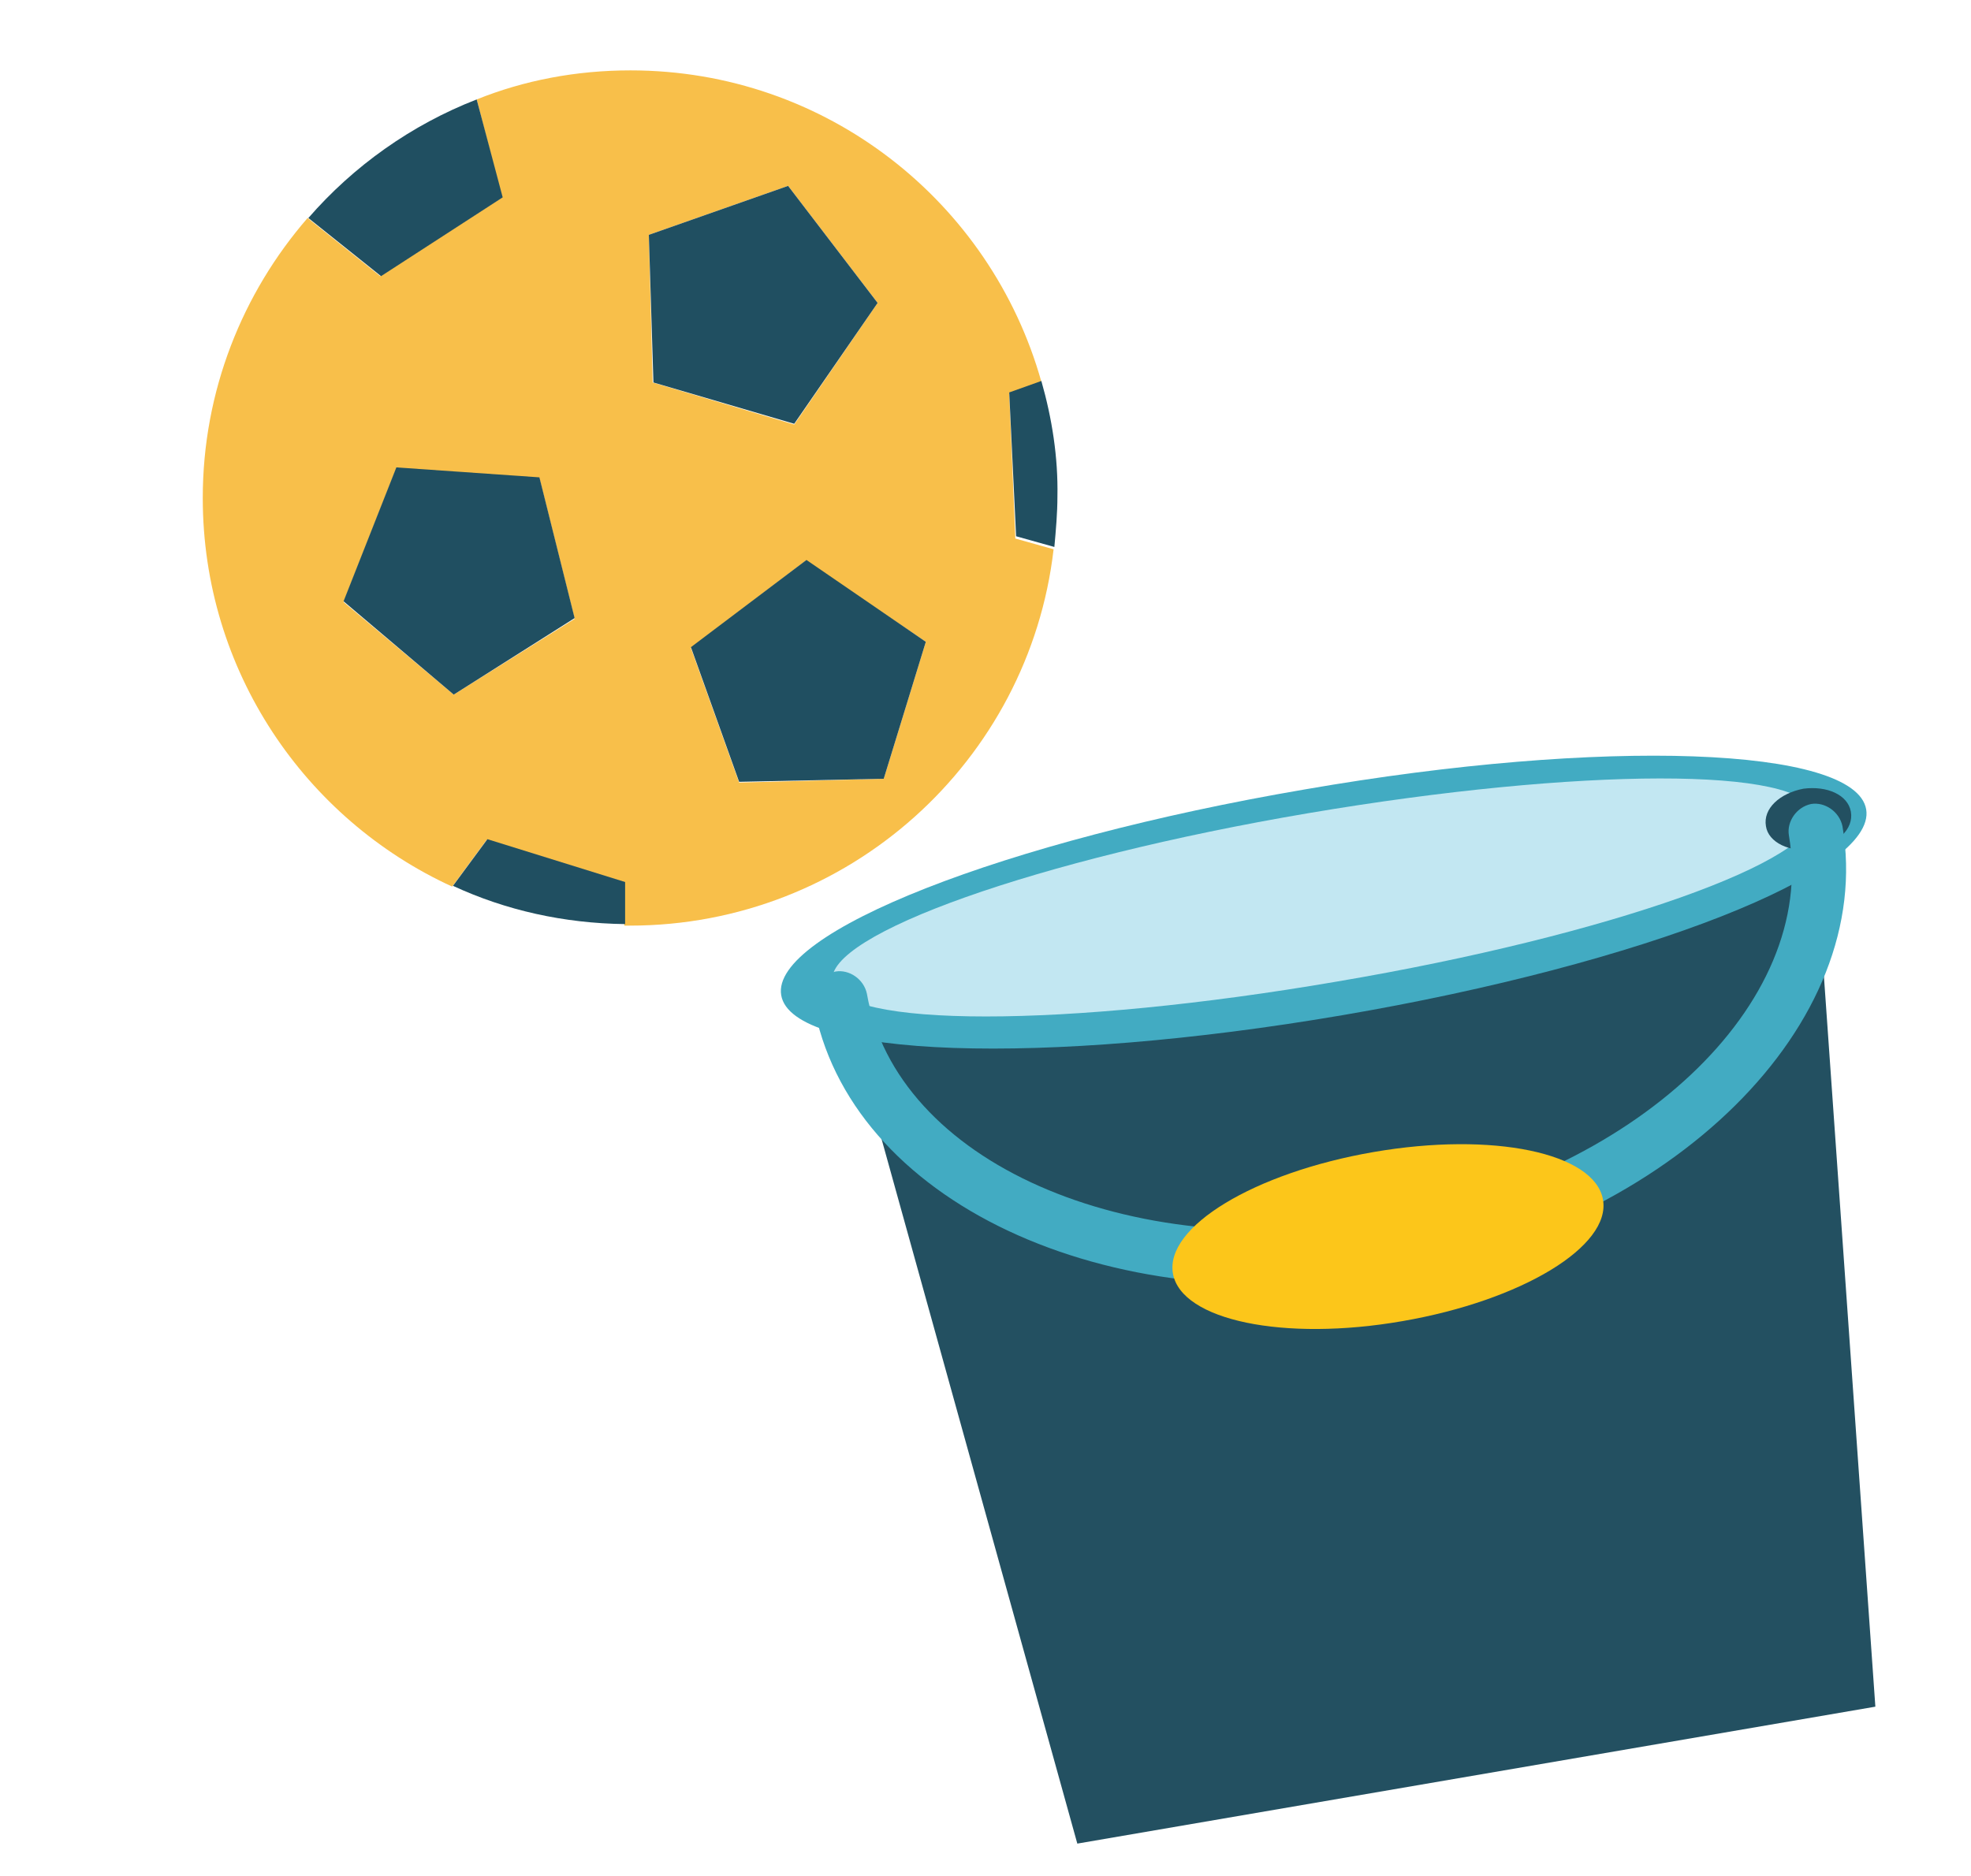
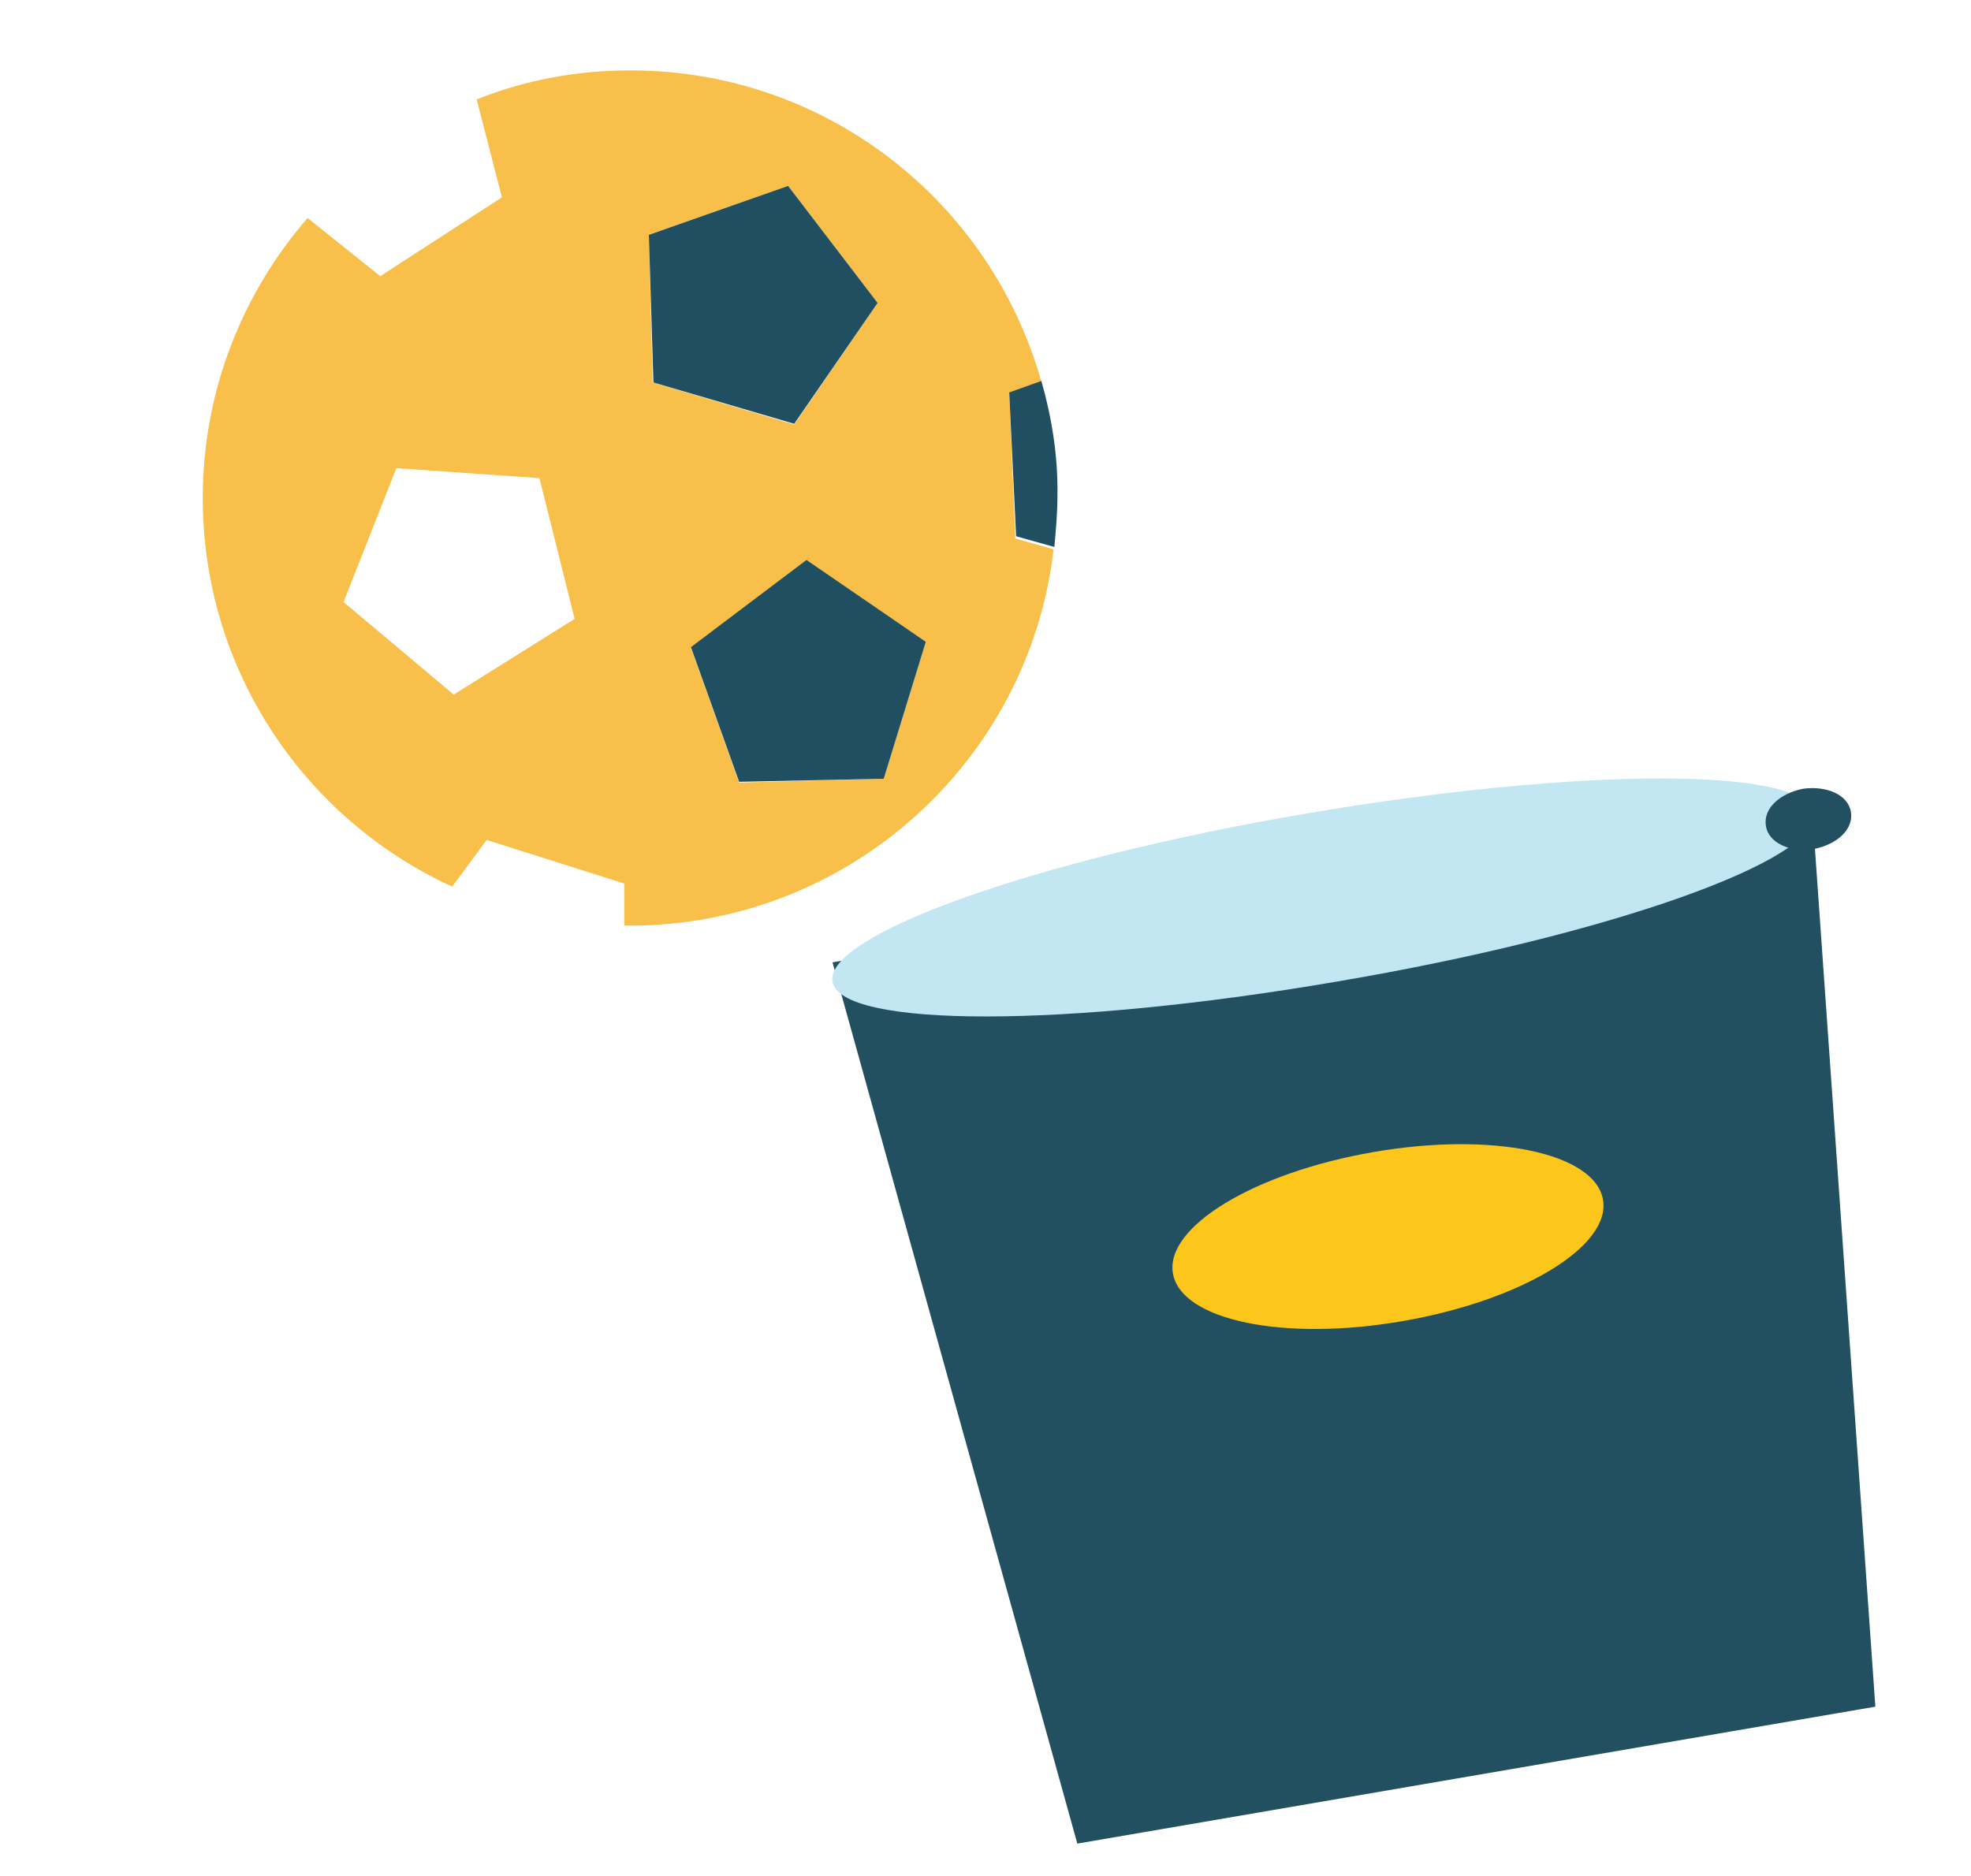
<svg xmlns="http://www.w3.org/2000/svg" version="1.1" id="Layer_1" x="0px" y="0px" viewBox="0 0 257.6 245.2" style="enable-background:new 0 0 257.6 245.2;" xml:space="preserve">
  <style type="text/css">
	.st0{fill:#235061;}
	.st1{fill:#42ABC2;}
	.st2{fill:#C2E7F2;}
	.st3{fill:#FCC61A;}
	.st4{fill:#F8BF4A;}
	.st5{fill:#204F61;}
</style>
  <g>
    <polygon class="st0" points="245.1,223.1 140.8,241 108.8,125.8 236.7,103.8  " />
-     <path class="st1" d="M243.9,105.8c1.4,8.2-29.2,20.2-68.4,26.9c-39.2,6.7-72,5.6-73.4-2.6c-1.4-8.2,29.2-20.2,68.4-26.9   C209.6,96.4,242.5,97.6,243.9,105.8z" />
    <path class="st2" d="M237,106.3c1.1,6.1-26.8,16-62.2,22c-35.5,6.1-65,6.1-66,0s26.8-16,62.2-22S236,100.2,237,106.3z" />
    <path class="st0" d="M241.9,106.1c0.4,2.3-1.8,4.3-4.9,4.9c-3.1,0.5-5.9-0.9-6.2-3c-0.4-2.3,1.8-4.3,4.9-4.9   C238.8,102.7,241.5,103.9,241.9,106.1z" />
-     <path class="st1" d="M181.6,166.5c-37.1,6.4-70.8-9.6-75.3-35.4c-0.3-1.8,1-3.7,2.9-4.1c1.8-0.3,3.7,1,4.1,2.9   c3.8,21.9,33.9,35.3,67.1,29.6c33.2-5.7,57.2-28.2,53.4-50.3c-0.3-1.8,1-3.7,2.9-4.1c1.8-0.3,3.7,1,4.1,2.9   C245.2,133.8,218.7,160.1,181.6,166.5z" />
    <path class="st3" d="M209.5,156.8c1.1,6.1-10.6,13.2-26.2,15.9c-15.5,2.7-28.9-0.1-30-6.2c-1.1-6.1,10.6-13.2,26.2-15.9   C195.1,147.9,208.4,150.7,209.5,156.8z" />
  </g>
  <g>
    <path class="st4" d="M131.9,51.4l4.2-1.5C129.5,26.4,108,9.2,82.4,9.2c-7.1,0-13.9,1.3-20.1,3.8l3.3,12.8L49.7,36.1l-9.5-7.6   c-8.5,9.8-13.7,22.6-13.7,36.6c0,22.6,13.4,42,32.6,50.8l4.5-6.1l18,5.7v5.5c0.2,0,0.5,0,0.7,0c28.6,0,52.2-21.5,55.4-49.2l-5-1.4   L131.9,51.4z M59.3,90.8L44.9,78.7l6.9-17.5l18.7,1.3l4.6,18.4L59.3,90.8z M84.8,30.7l18.2-6.4l11.7,15.3l-10.9,15.9L85.3,50   L84.8,30.7z M115.5,101.8l-18.9,0.5l-6.3-17.6l15-11.4L121,83.9L115.5,101.8z" />
    <polygon class="st5" points="114.7,39.6 103,24.3 84.8,30.7 85.4,50 103.8,55.4  " />
    <polygon class="st5" points="90.3,84.6 96.6,102.2 115.5,101.8 121,83.9 105.4,73.2  " />
-     <polygon class="st5" points="51.8,61.1 44.9,78.6 59.3,90.8 75.1,80.8 70.5,62.4  " />
    <path class="st5" d="M136.1,49.8l-4.2,1.5l0.9,18.8l5,1.4c0.2-2.2,0.4-4.4,0.4-6.6C138.3,59.8,137.5,54.7,136.1,49.8z" />
-     <path class="st5" d="M63.7,109.7l-4.5,6.1c6.9,3.2,14.5,4.9,22.5,5v-5.5L63.7,109.7z" />
-     <path class="st5" d="M65.7,25.8L62.3,13c-8.5,3.3-16.1,8.7-22,15.5l9.5,7.6L65.7,25.8z" />
  </g>
</svg>